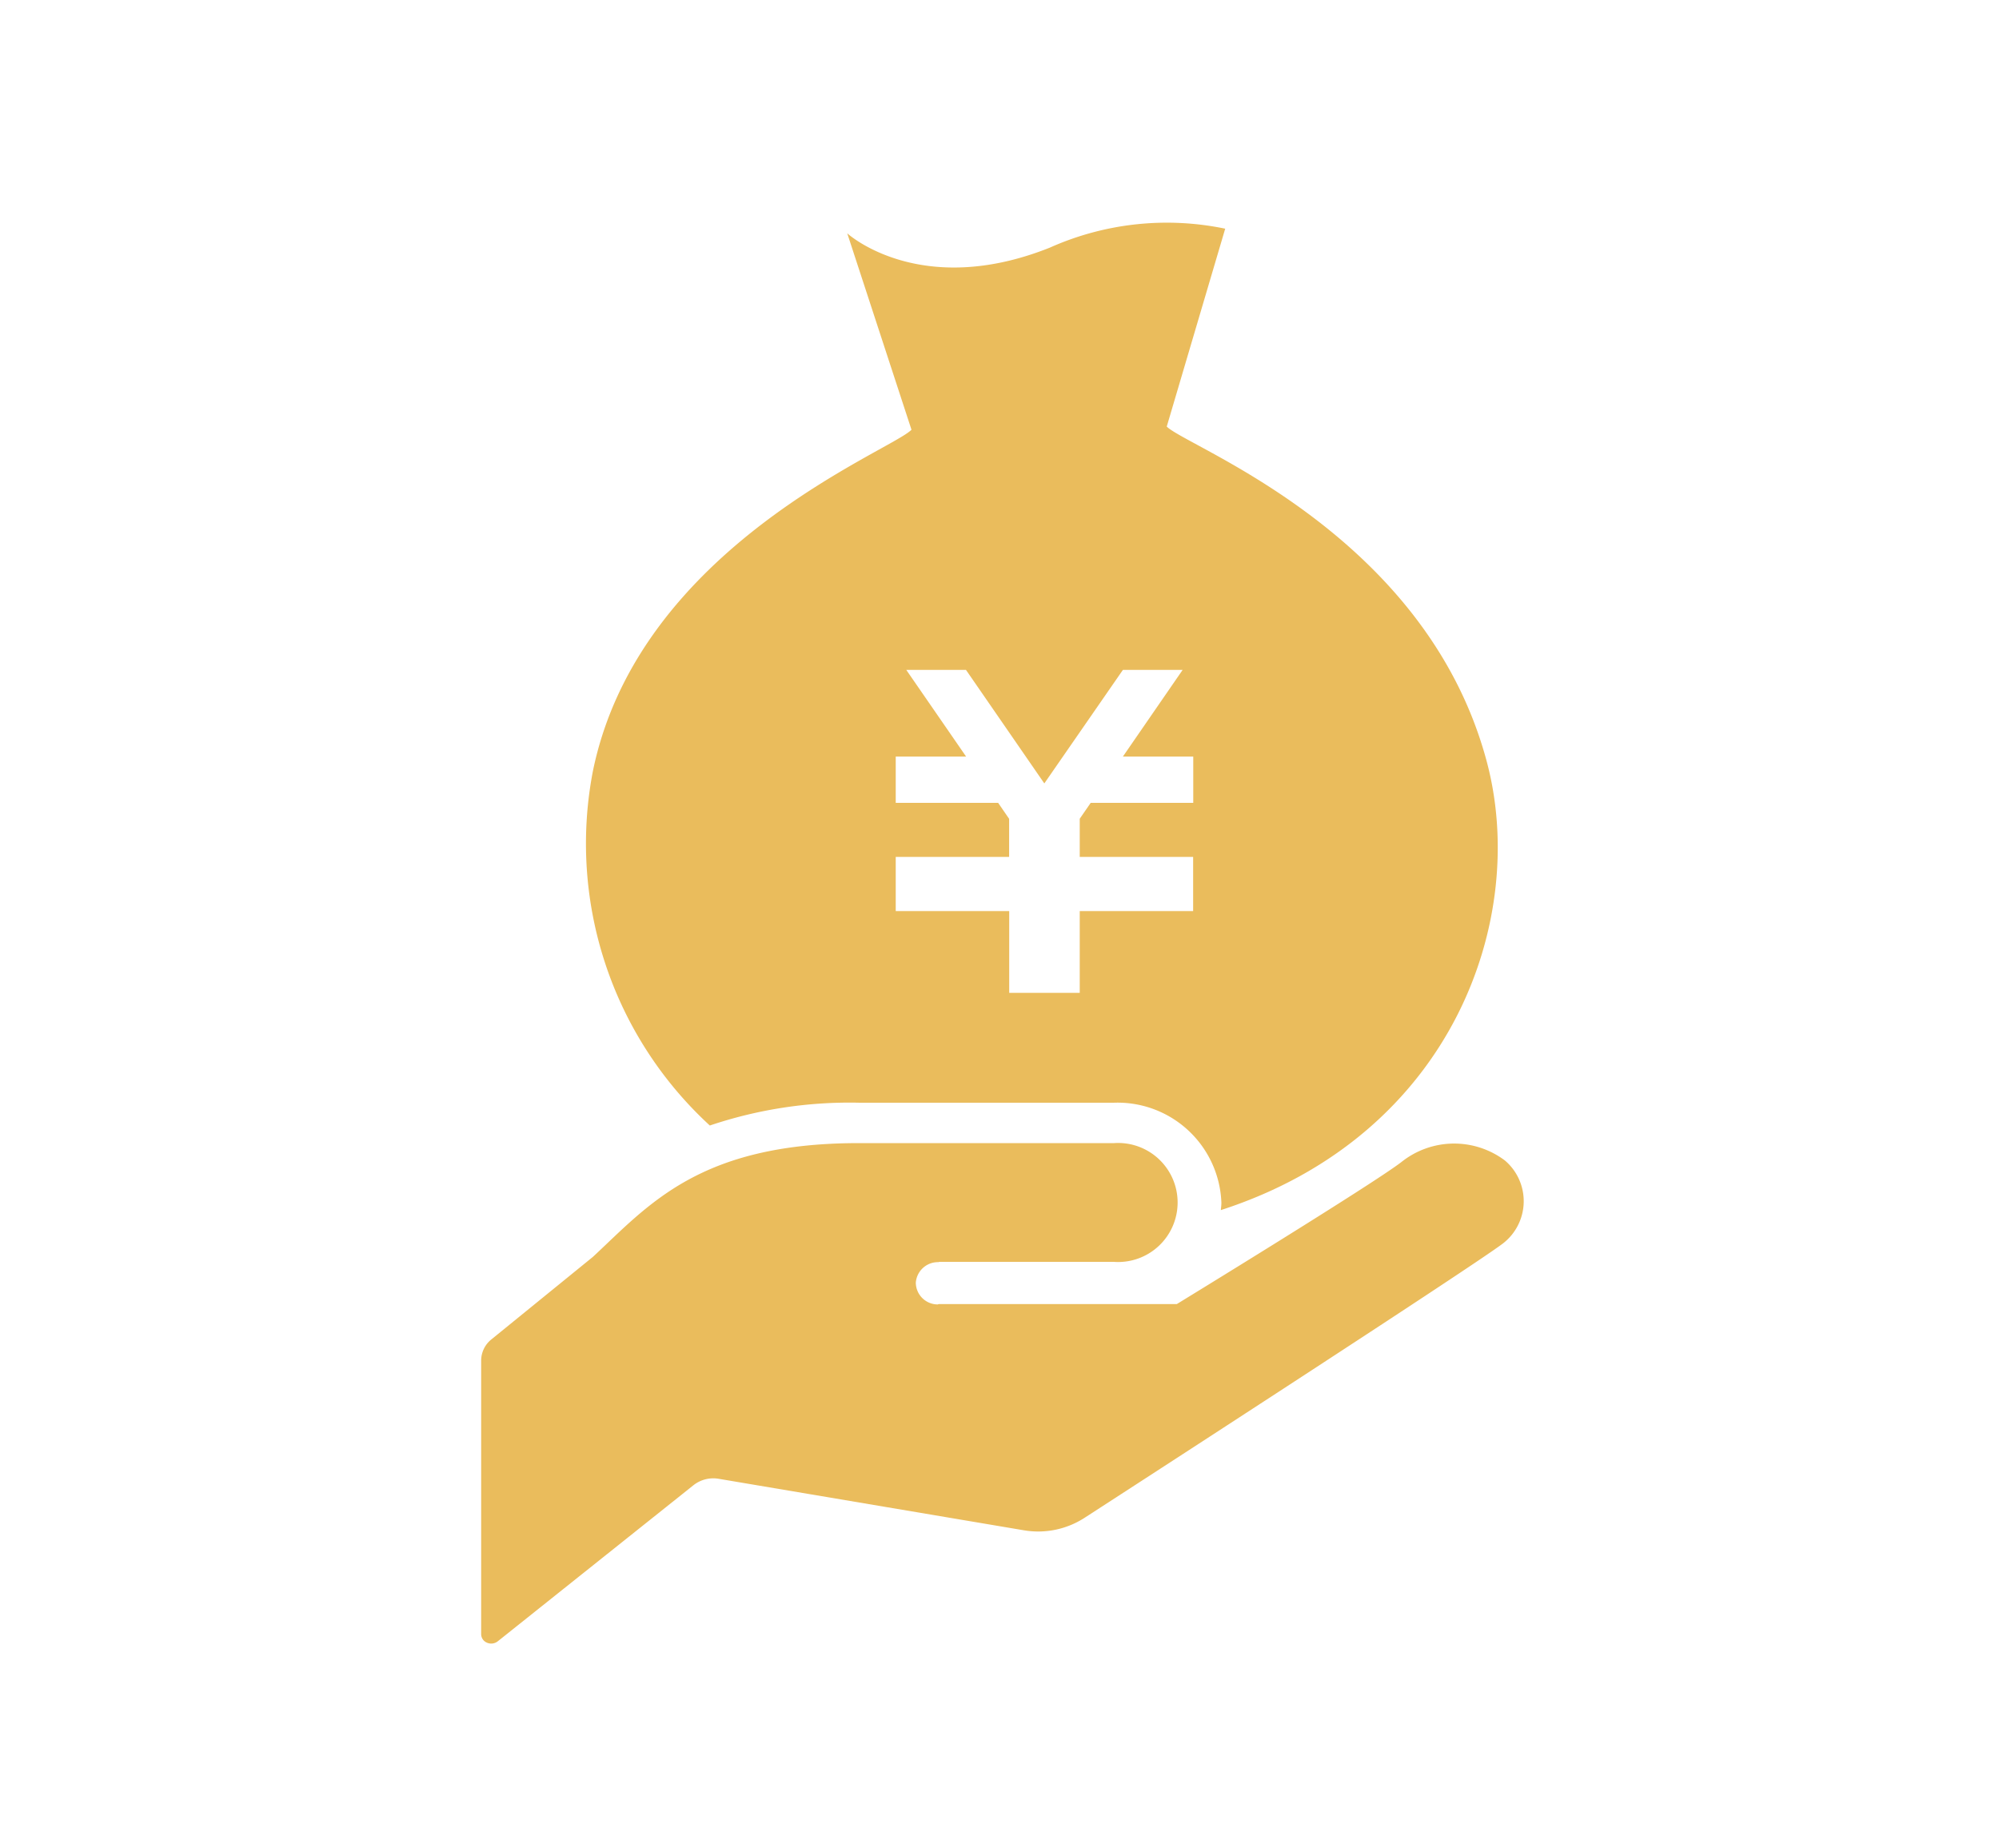
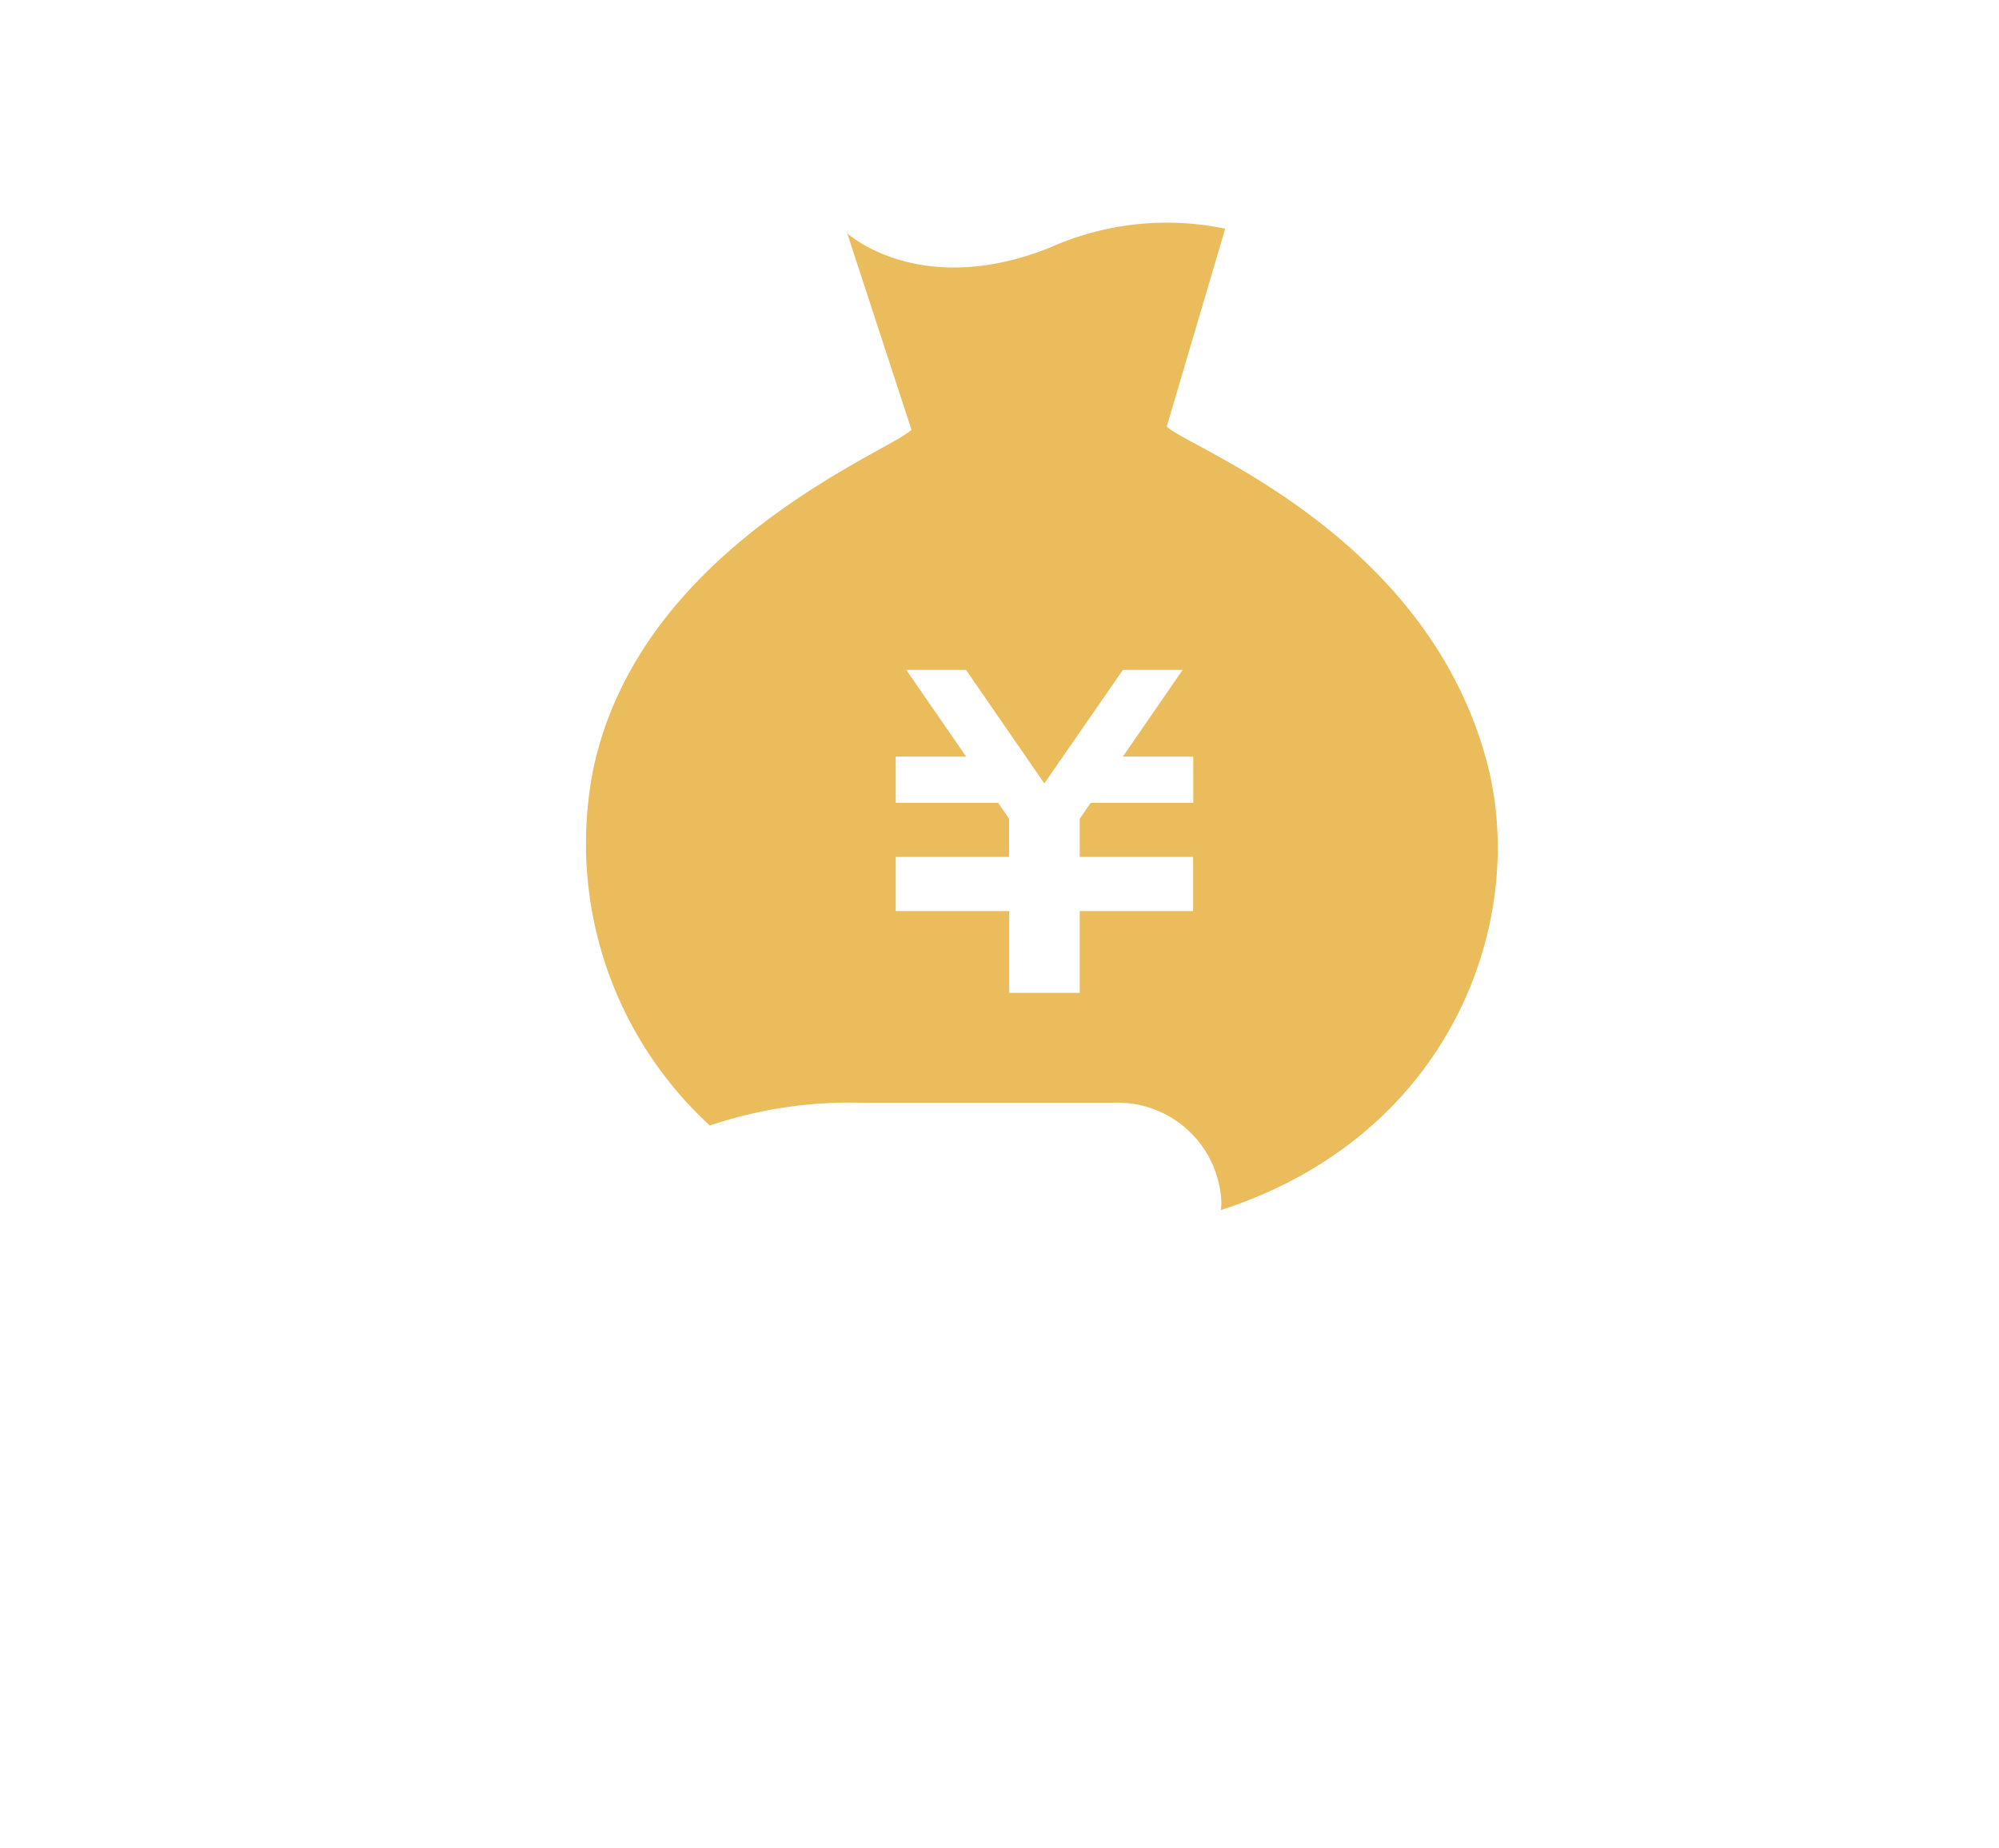
<svg xmlns="http://www.w3.org/2000/svg" width="66" height="61" viewBox="0 0 66 61">
  <defs>
    <clipPath id="clip-path">
      <rect id="長方形_75" data-name="長方形 75" width="66" height="61" transform="translate(-0.263 0.221)" fill="#fff" />
    </clipPath>
  </defs>
  <g id="マスクグループ_17" data-name="マスクグループ 17" transform="translate(0.263 -0.221)" clip-path="url(#clip-path)">
    <g id="_i_icon_10303_icon_103030" transform="translate(15.624 7.577)">
      <path id="パス_321" data-name="パス 321" d="M146.006,17.757c-2.026-7.516-9.872-10.343-10.558-11.032L137.378.192a9.466,9.466,0,0,0-5.789.625c-4.3,1.716-6.69-.472-6.69-.472l2.121,6.484c-.666.7-9.01,3.86-10.522,11.288A12.636,12.636,0,0,0,120.362,29.8a14.443,14.443,0,0,1,4.92-.753h8.427a3.43,3.43,0,0,1,3.543,3.3c0,.083-.012.165-.018.246C144.916,30.106,147.406,22.939,146.006,17.757Zm-9.687,1.39h-3.381l-.363.525v1.26h3.744v1.789h-3.744v2.7h-2.328v-2.7H126.5V20.932h3.744V19.675l-.363-.528H126.5V17.62h2.324l-1.975-2.861h1.971l2.586,3.747L134,14.759h1.972L134,17.62h2.323v1.527Z" transform="translate(-112.813 0.002)" fill="#eabc5c" />
-       <path id="パス_322" data-name="パス 322" d="M96.295,335.584h5.795a1.965,1.965,0,1,0,0-3.921H93.662c-5.269,0-6.936,2.043-8.781,3.757l-3.346,2.72a.9.9,0,0,0-.342.7v9.036a.308.308,0,0,0,.194.281.35.35,0,0,0,.355-.047l6.466-5.157a1.06,1.06,0,0,1,.826-.208l10.076,1.7a2.82,2.82,0,0,0,2.011-.415s12.861-8.321,13.81-9.056h0a1.763,1.763,0,0,0,.063-2.737,2.791,2.791,0,0,0-3.415.049c-.948.734-7.419,4.692-7.419,4.692H96.295l-.025.011a.724.724,0,0,1-.726-.721.732.732,0,0,1,.775-.674Z" transform="translate(-81.194 -301.28)" fill="#eabc5c" />
    </g>
  </g>
</svg>